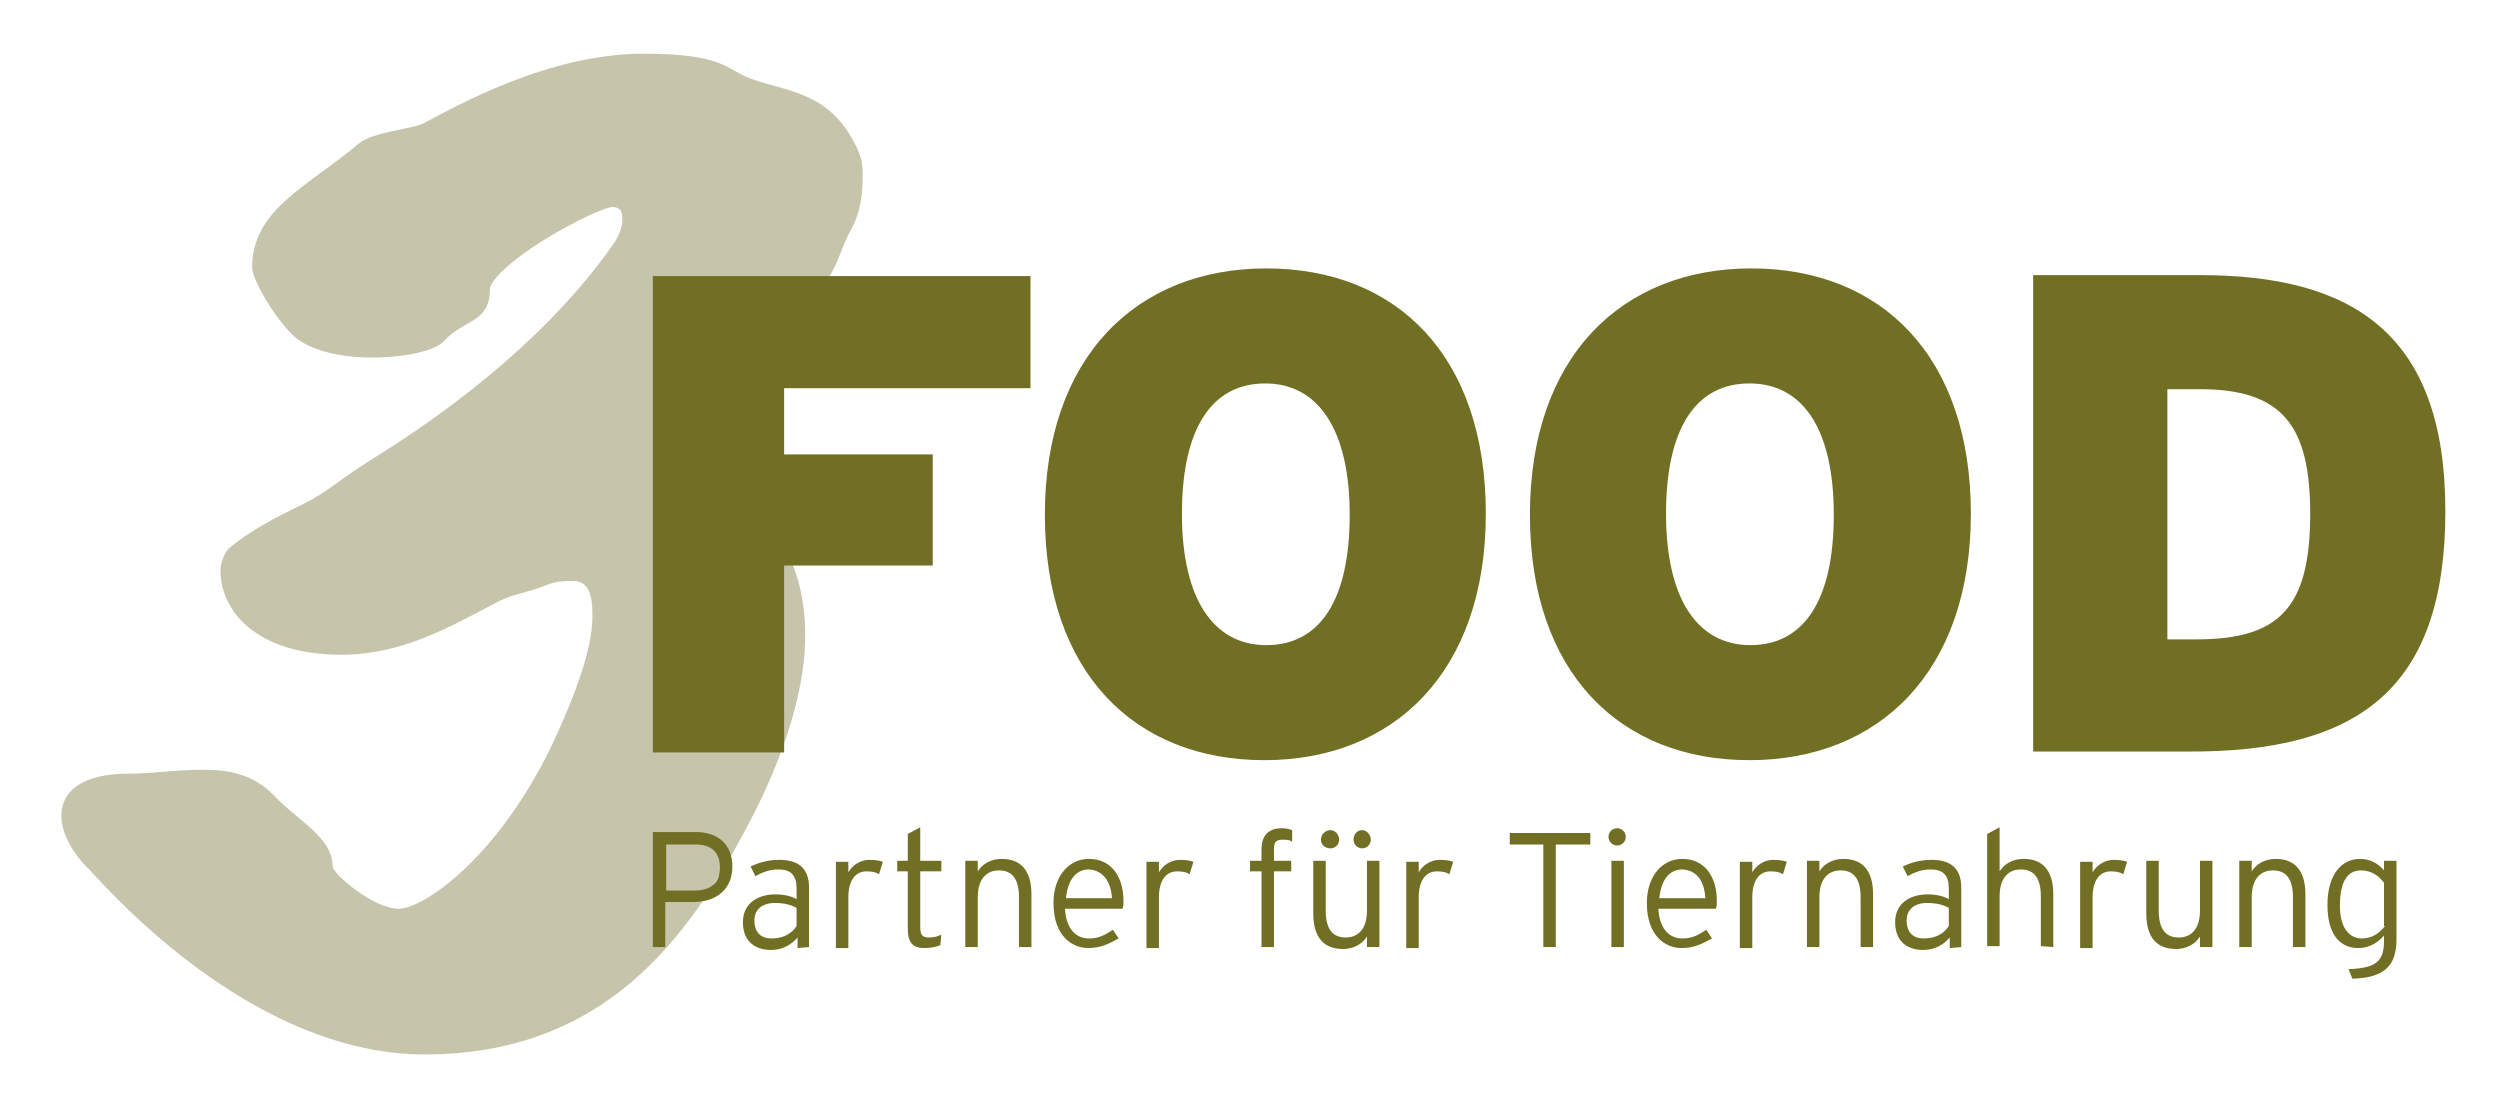
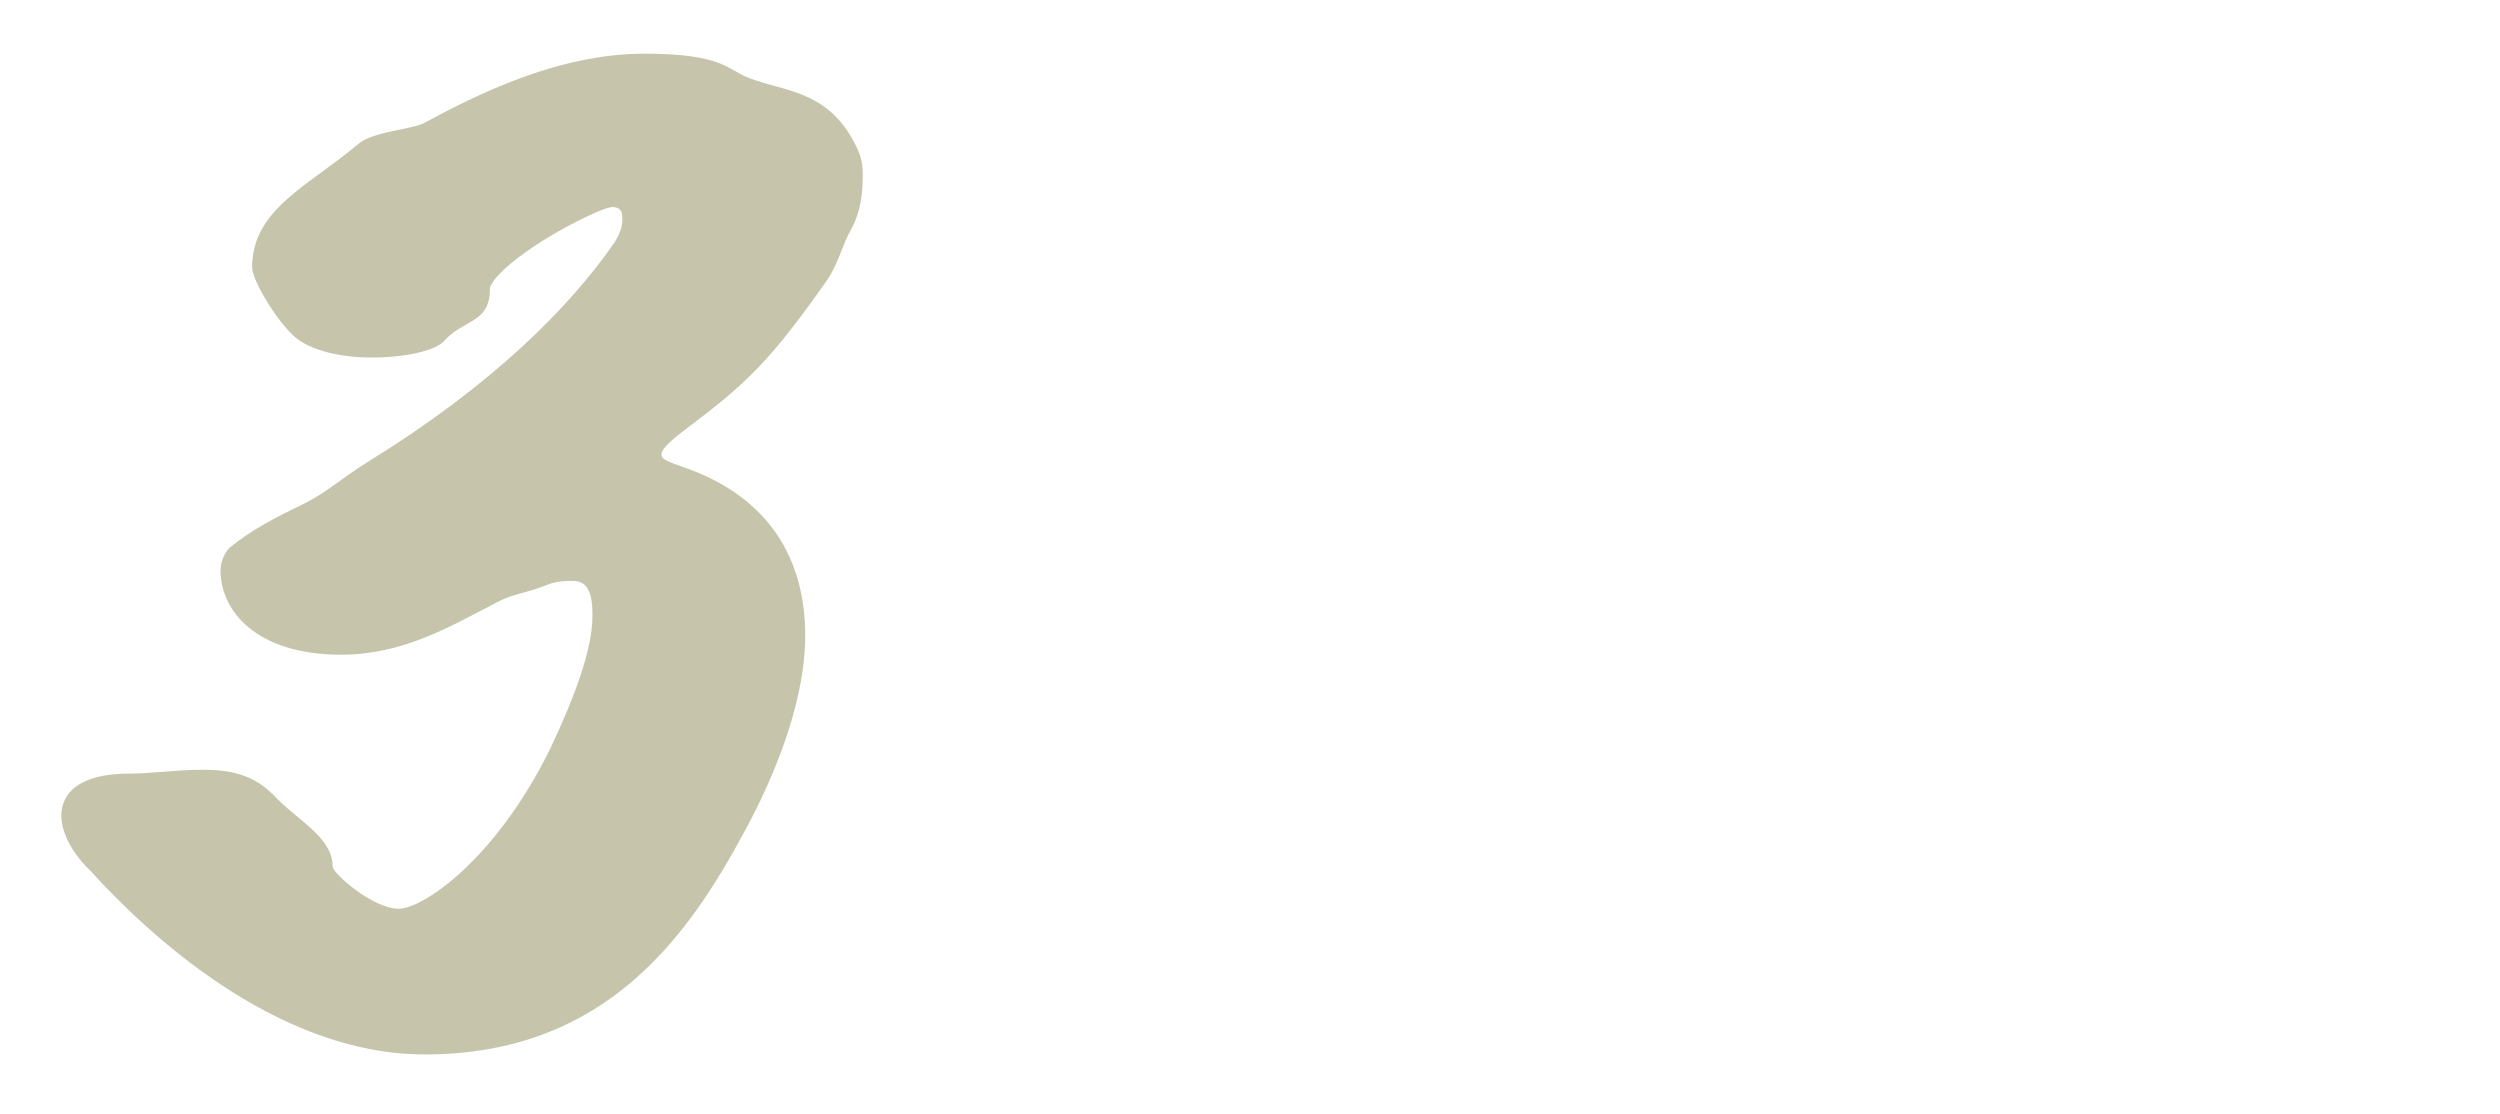
<svg xmlns="http://www.w3.org/2000/svg" version="1.1" id="Ebene_1" x="0px" y="0px" viewBox="0 0 260.8 116.2" style="enable-background:new 0 0 260.8 116.2;" xml:space="preserve">
  <style type="text/css">
	.st0{fill:#C6C5AB;}
	.st1{fill:#716F23;}
</style>
  <g>
    <path class="st0" d="M64.1,25.3c-4.7,6.8-12.8,14.9-25.6,22.8c-3.2,2-4.4,3.3-7.1,4.6s-5.2,2.6-7.4,4.4c-0.5,0.4-1,1.5-1,2.4   c0,4.2,3.7,8.8,12.6,8.8c6.4,0,11.3-2.9,16.3-5.5c1.7-0.9,3-0.9,5.2-1.8c1-0.4,2-0.4,2.7-0.4c2,0,2,2.4,2,3.7   c0,3.3-1.7,8.1-4.4,13.8c-5.7,11.6-13.3,16.7-15.8,16.7c-2.7,0-6.9-3.7-6.9-4.4c0-3.1-3.7-4.8-6.2-7.5c-2.2-2.2-4.7-2.6-7.4-2.6   s-5.2,0.4-7.6,0.4c-5.2,0-7.1,2-7.1,4.4c0,1.8,1.2,4,3,5.7C15,97,28.6,110,44.3,110c19,0,27.6-12.5,33.5-23.5   c2-3.7,6.2-12.3,6.2-20.2c0-7.9-3.7-14.5-12.8-17.6c-2-0.7-2.2-0.9-2.2-1.3c0-0.4,0.5-1.1,2.5-2.6c6.4-4.8,8.9-7.2,14.8-15.6   c1.2-1.8,1.5-3.5,2.5-5.3c1-1.8,1.2-3.7,1.2-5.7c0-1.3-0.2-2.2-1.2-3.9c-2.8-4.8-7-4.8-10.5-6.1c-2.5-0.9-2.7-2.6-11.1-2.6   c-9.1,0-17.7,4.4-22.9,7.2c-1.2,0.7-5.4,0.9-6.9,2.2c-5.2,4.4-11.1,6.8-11.1,12.9c0,1.3,2.5,5.5,4.4,7.2c1.7,1.5,4.9,2.2,8.1,2.2   c3.4,0,6.7-0.7,7.6-1.8c2-2.2,4.7-1.8,4.7-5.3c0-1.3,4.2-4.8,10.3-7.7c1.5-0.7,2.2-0.9,2.5-0.9c0.7,0,1,0.4,1,0.9   C65,23.3,64.8,24.2,64.1,25.3" />
-     <path class="st1" d="M241,53.6c0,9.9-3.3,13.1-11.9,13.1h-3V40.6h3.4C238.1,40.6,241,44.4,241,53.6 M255.1,53.3   c0-18.7-9.9-24.6-25.6-24.6h-17.4v49.7h16.1C245.9,78.5,255.1,72,255.1,53.3 M191.3,53.7c0,8.9-3.1,13.6-8.7,13.6   c-5.5,0-8.8-4.8-8.8-13.7s3.1-13.6,8.7-13.6S191.3,44.8,191.3,53.7 M205.6,53.6c0-16.5-9.4-25.6-22.9-25.6s-23.1,9.2-23.1,25.7   s9.4,25.6,22.9,25.6S205.6,70.1,205.6,53.6 M140.8,53.7c0,8.9-3.1,13.6-8.7,13.6c-5.5,0-8.8-4.8-8.8-13.7S126.4,40,132,40   C137.5,40,140.8,44.8,140.8,53.7 M155,53.6C155,37,145.6,28,132.1,28S109,37.2,109,53.7s9.4,25.6,22.9,25.6   C145.4,79.3,155,70.1,155,53.6 M107.5,40.5V28.8H68.1v49.7h13.7V59h15.5V47.4H81.8v-6.9H107.5z" />
-     <path class="st1" d="M248.8,96.6c-0.6,0.8-1.4,1.3-2.4,1.3c-1.4,0-2.3-1.2-2.3-3.4c0-2.4,0.7-3.7,2.2-3.7c1.1,0,1.9,0.6,2.4,1.3   v4.5H248.8z M250,98v-8.2h-1.3v1c-0.6-0.7-1.4-1.2-2.5-1.2c-1.9,0-3.4,1.6-3.4,4.8c0,3.2,1.4,4.5,3.2,4.5c1.2,0,2.1-0.6,2.7-1.3   v0.5c0,2.1-0.7,2.9-3.7,3l0.4,1C248.8,102,250,100.7,250,98 M240.5,98.8v-5.5c0-2.6-1.2-3.7-3.1-3.7c-1.1,0-2,0.5-2.5,1.3v-1.1   h-1.3v9h1.3v-5.2c0-2,1-2.8,2.2-2.8c1.4,0,2.1,0.9,2.1,2.8v5.2C239.2,98.8,240.5,98.8,240.5,98.8z M230.8,98.8v-9h-1.3V95   c0,2-1,2.8-2.2,2.8c-1.4,0-2.1-0.9-2.1-2.8v-5.2h-1.3v5.5c0,2.6,1.2,3.7,3.1,3.7c1.1,0,2-0.5,2.5-1.3v1.1   C229.5,98.8,230.8,98.8,230.8,98.8z M221.9,89.9c-0.3-0.1-0.7-0.2-1.4-0.2c-1,0-1.8,0.6-2.2,1.3v-1.1H217v9h1.3v-5.3   c0-1.7,0.7-2.7,1.9-2.7c0.6,0,1,0.1,1.3,0.3L221.9,89.9z M214.2,98.8v-5.5c0-2.6-1.2-3.7-3.1-3.7c-1.1,0-2,0.5-2.5,1.3v-4.6   l-1.3,0.7v11.7h1.3v-5.2c0-2,1-2.8,2.2-2.8c1.4,0,2.1,0.9,2.1,2.8v5.2L214.2,98.8L214.2,98.8z M203.3,96.6   c-0.5,0.8-1.4,1.3-2.6,1.3c-1.1,0-1.8-0.6-1.8-1.9c0-1.1,0.8-1.8,2.1-1.8c1.1,0,1.7,0.2,2.3,0.5V96.6z M204.6,98.8v-6.2   c0-2.1-1.2-2.9-3.1-2.9c-1.2,0-2.2,0.3-3,0.7l0.5,1c0.7-0.4,1.5-0.7,2.4-0.7c1.3,0,1.9,0.6,1.9,2v1.1c-0.5-0.3-1.3-0.5-2.2-0.5   c-1.8,0-3.4,0.9-3.4,2.9c0,2.2,1.5,2.9,2.9,2.9c1.3,0,2.2-0.6,2.8-1.3v1.1L204.6,98.8L204.6,98.8z M195.4,98.8v-5.5   c0-2.6-1.2-3.7-3.1-3.7c-1.1,0-2,0.5-2.5,1.3v-1.1h-1.3v9h1.3v-5.2c0-2,1-2.8,2.2-2.8c1.4,0,2.1,0.9,2.1,2.8v5.2   C194.1,98.8,195.4,98.8,195.4,98.8z M186.4,89.9c-0.3-0.1-0.7-0.2-1.4-0.2c-1,0-1.8,0.6-2.2,1.3v-1.1h-1.3v9h1.3v-5.3   c0-1.7,0.7-2.7,1.9-2.7c0.6,0,1,0.1,1.3,0.3L186.4,89.9z M177.9,93.7h-4.8c0.2-2,1.1-3,2.4-3C177.1,90.8,177.8,92,177.9,93.7    M179.1,94c0-2.6-1.3-4.4-3.6-4.4c-2.1,0-3.7,1.8-3.7,4.6c0,3.5,2,4.7,3.6,4.7c1.3,0,2.1-0.4,3.2-1L178,97   c-0.8,0.5-1.4,0.9-2.5,0.9c-1.5,0-2.4-1.2-2.5-3.1h6C179.1,94.5,179.1,94.4,179.1,94 M169.4,89.8h-1.3v9h1.3V89.8z M169.6,87.3   c0-0.5-0.4-0.9-0.9-0.9s-0.9,0.4-0.9,0.9s0.4,0.9,0.9,0.9C169.2,88.2,169.6,87.8,169.6,87.3 M165.9,88.1v-1.2h-8.4v1.2h3.5v10.7   h1.3V88.1H165.9z M151.6,89.9c-0.3-0.1-0.7-0.2-1.4-0.2c-1,0-1.8,0.6-2.2,1.3v-1.1h-1.3v9h1.3v-5.3c0-1.7,0.7-2.7,1.9-2.7   c0.6,0,1,0.1,1.3,0.3L151.6,89.9z M143.9,98.8v-9h-1.3V95c0,2-1,2.8-2.2,2.8c-1.4,0-2.1-0.9-2.1-2.8v-5.2H137v5.5   c0,2.6,1.2,3.7,3.1,3.7c1.1,0,2-0.5,2.5-1.3v1.1C142.6,98.8,143.9,98.8,143.9,98.8z M139.7,87.6c0-0.5-0.4-1-0.9-1s-1,0.4-1,1   c0,0.5,0.4,0.9,1,0.9C139.3,88.5,139.7,88.1,139.7,87.6 M143,87.6c0-0.5-0.4-1-0.9-1s-0.9,0.4-0.9,1c0,0.5,0.4,0.9,0.9,0.9   S143,88.1,143,87.6 M134.8,87.8v-1.2c-0.3-0.1-0.6-0.2-1.1-0.2c-1.2,0-2.1,0.6-2.1,2.2v1.2h-1.2v1.1h1.2v7.9h1.3v-7.9h1.8v-1.1   h-1.8v-1.3c0-0.8,0.4-0.9,0.9-0.9C134.2,87.6,134.5,87.6,134.8,87.8 M124.5,89.9c-0.3-0.1-0.7-0.2-1.4-0.2c-1,0-1.8,0.6-2.2,1.3   v-1.1h-1.3v9h1.3v-5.3c0-1.7,0.7-2.7,1.9-2.7c0.6,0,1,0.1,1.3,0.3L124.5,89.9z M116,93.7h-4.8c0.2-2,1.1-3,2.4-3   C115.1,90.8,115.9,92,116,93.7 M117.2,94c0-2.6-1.3-4.4-3.6-4.4c-2.1,0-3.7,1.8-3.7,4.6c0,3.5,2,4.7,3.6,4.7c1.3,0,2.1-0.4,3.2-1   l-0.6-0.9c-0.8,0.5-1.4,0.9-2.5,0.9c-1.5,0-2.4-1.2-2.5-3.1h6C117.2,94.5,117.2,94.4,117.2,94 M107.6,98.8v-5.5   c0-2.6-1.2-3.7-3.1-3.7c-1.1,0-2,0.5-2.5,1.3v-1.1h-1.3v9h1.3v-5.2c0-2,1-2.8,2.2-2.8c1.4,0,2.1,0.9,2.1,2.8v5.2   C106.3,98.8,107.6,98.8,107.6,98.8z M98.2,90.9v-1.1H96v-3.5L94.7,87v2.8h-1.1v1.1h1.1v6c0,1.5,0.6,2,1.7,2c0.7,0,1.2-0.1,1.7-0.3   l0.1-1.1c-0.4,0.2-0.8,0.3-1.3,0.3c-0.7,0-0.9-0.3-0.9-1.1v-5.8H98.2z M92.1,89.9c-0.3-0.1-0.7-0.2-1.4-0.2c-1,0-1.8,0.6-2.2,1.3   v-1.1h-1.3v9h1.3v-5.3c0-1.7,0.7-2.7,1.9-2.7c0.6,0,1,0.1,1.3,0.3L92.1,89.9z M83.1,96.6c-0.5,0.8-1.4,1.3-2.6,1.3   c-1.1,0-1.8-0.6-1.8-1.9c0-1.1,0.8-1.8,2.1-1.8c1.1,0,1.7,0.2,2.3,0.5V96.6z M84.4,98.8v-6.2c0-2.1-1.2-2.9-3.1-2.9   c-1.2,0-2.2,0.3-3,0.7l0.5,1c0.7-0.4,1.5-0.7,2.4-0.7c1.3,0,1.9,0.6,1.9,2v1.1c-0.5-0.3-1.3-0.5-2.2-0.5c-1.8,0-3.4,0.9-3.4,2.9   c0,2.2,1.5,2.9,2.9,2.9c1.3,0,2.2-0.6,2.8-1.3v1.1L84.4,98.8L84.4,98.8z M75.1,90.5c0,1.6-0.9,2.4-2.7,2.4h-2.9v-4.8h3.1   C74.2,88.1,75.1,88.9,75.1,90.5 M76.4,90.4c0-2.4-1.6-3.6-3.8-3.6h-4.5v12h1.3v-4.7h2.9C74.7,94.1,76.4,92.8,76.4,90.4" />
  </g>
</svg>